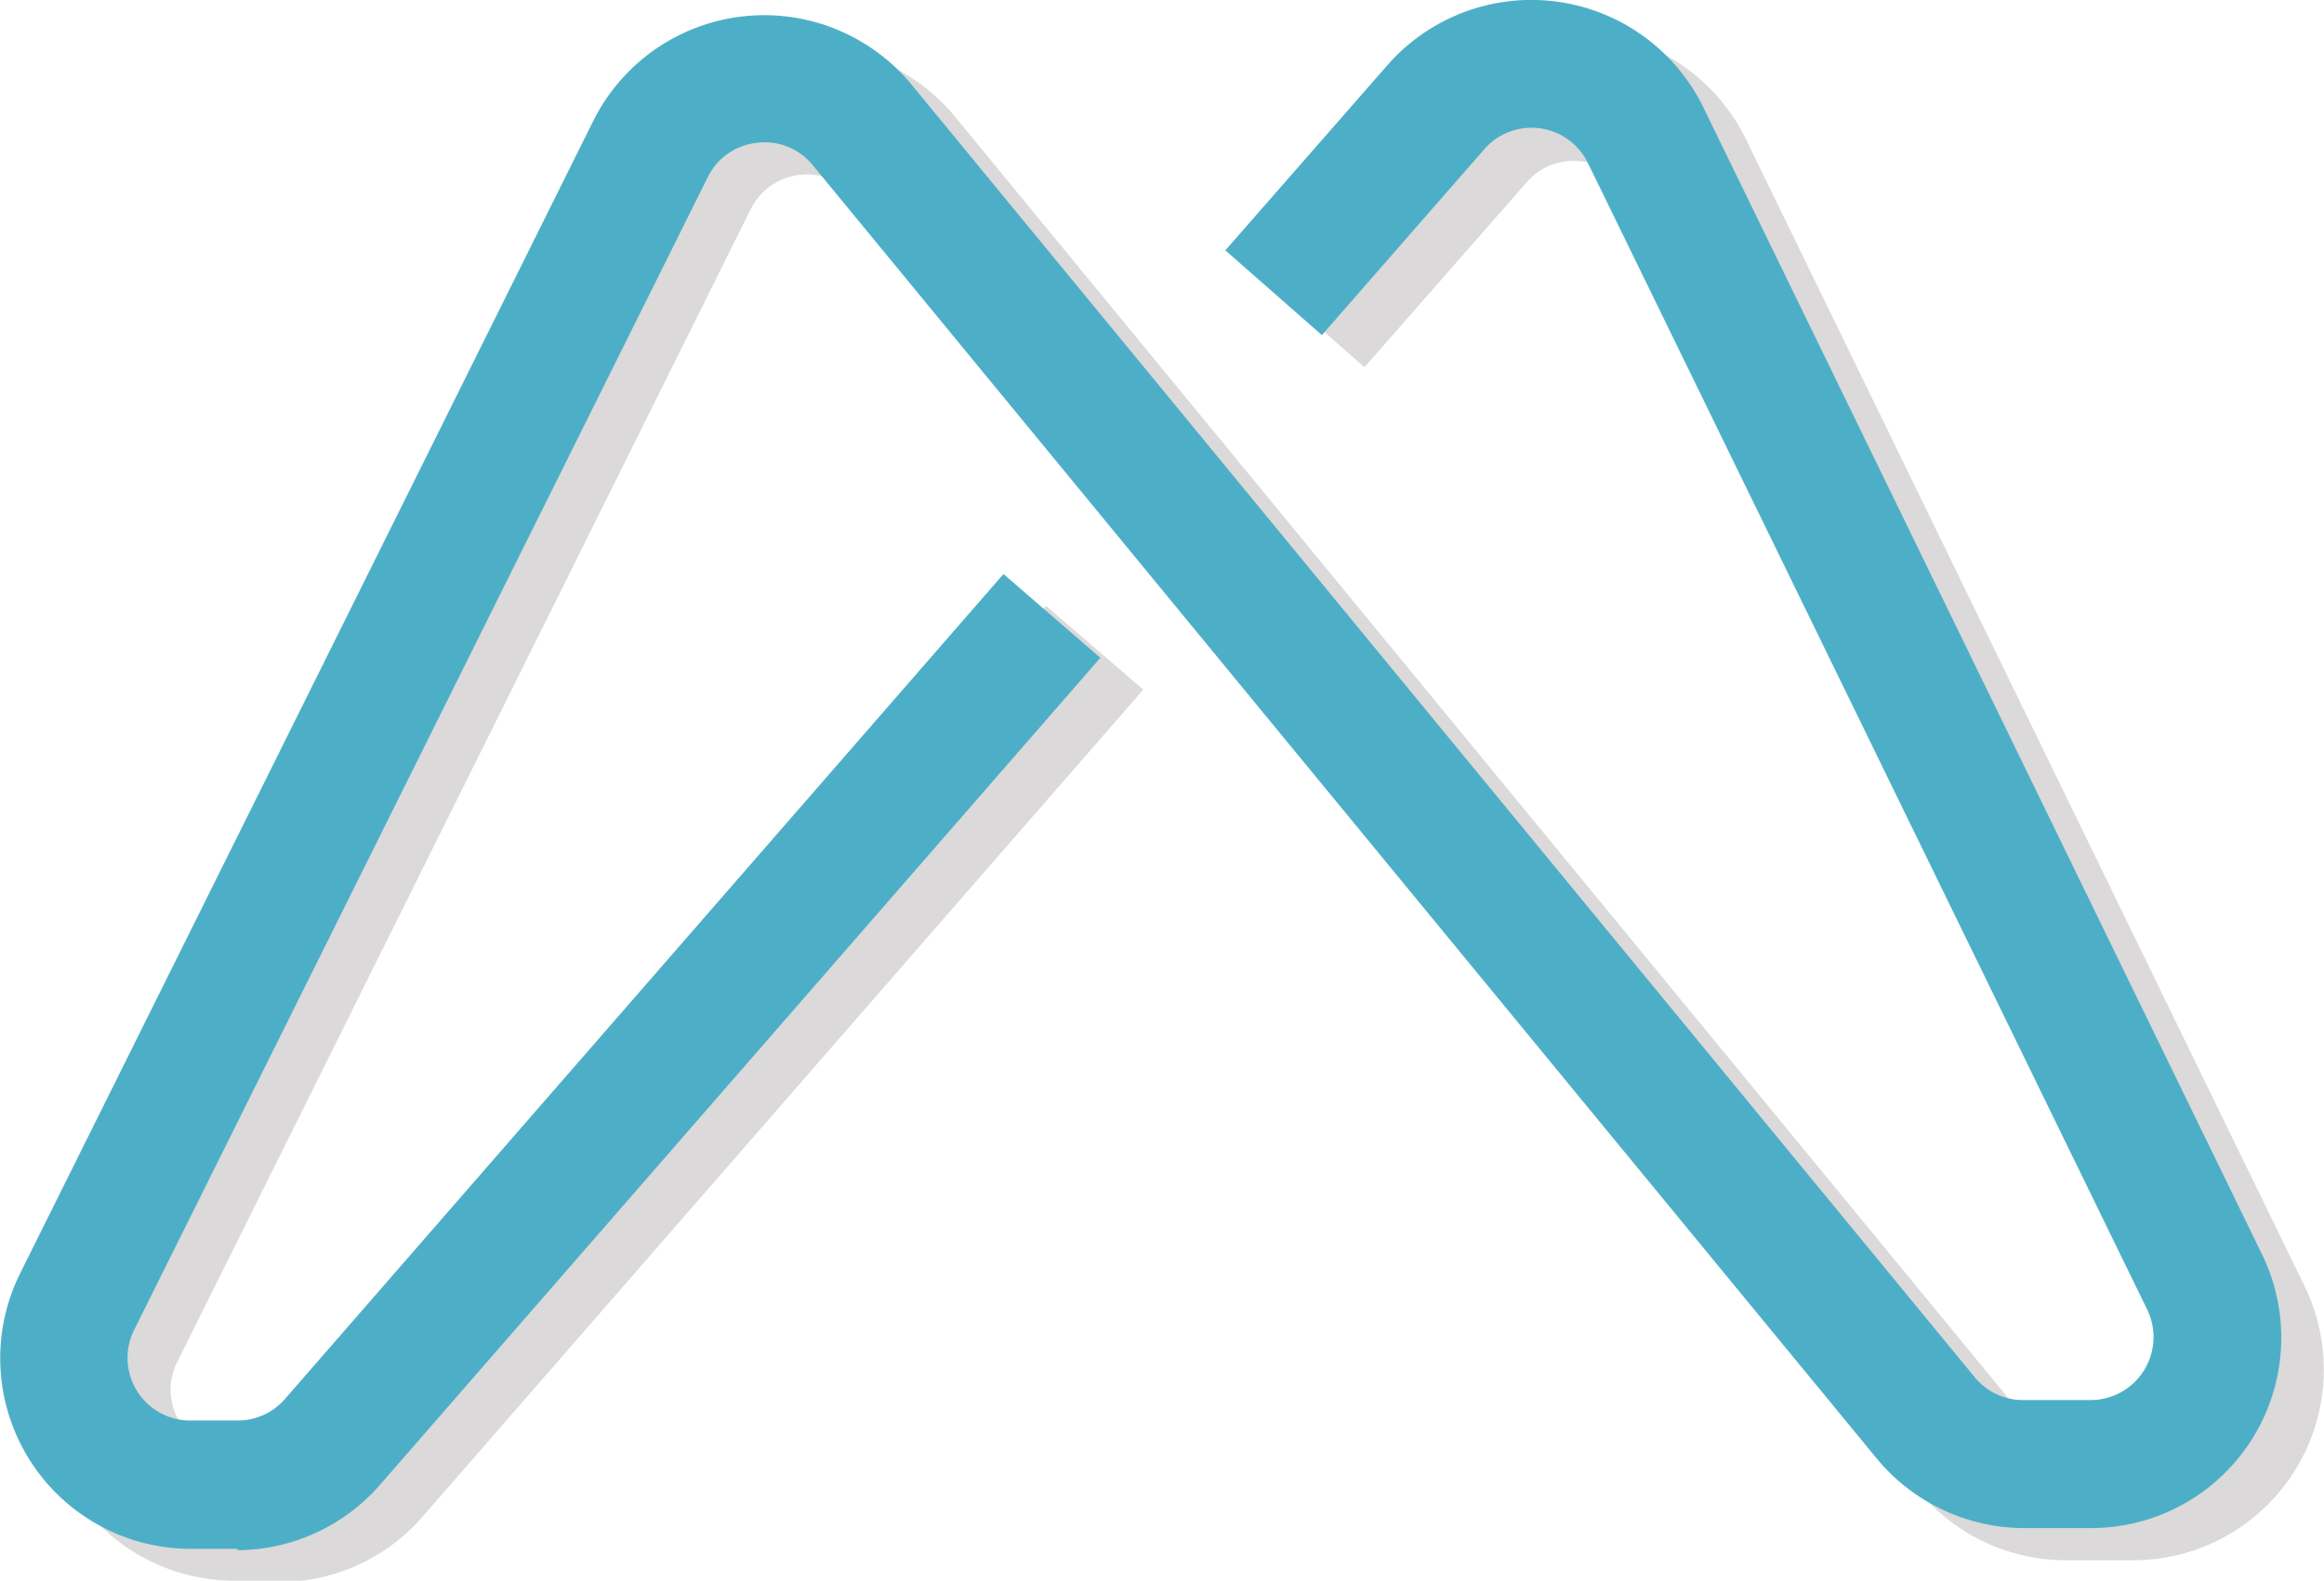
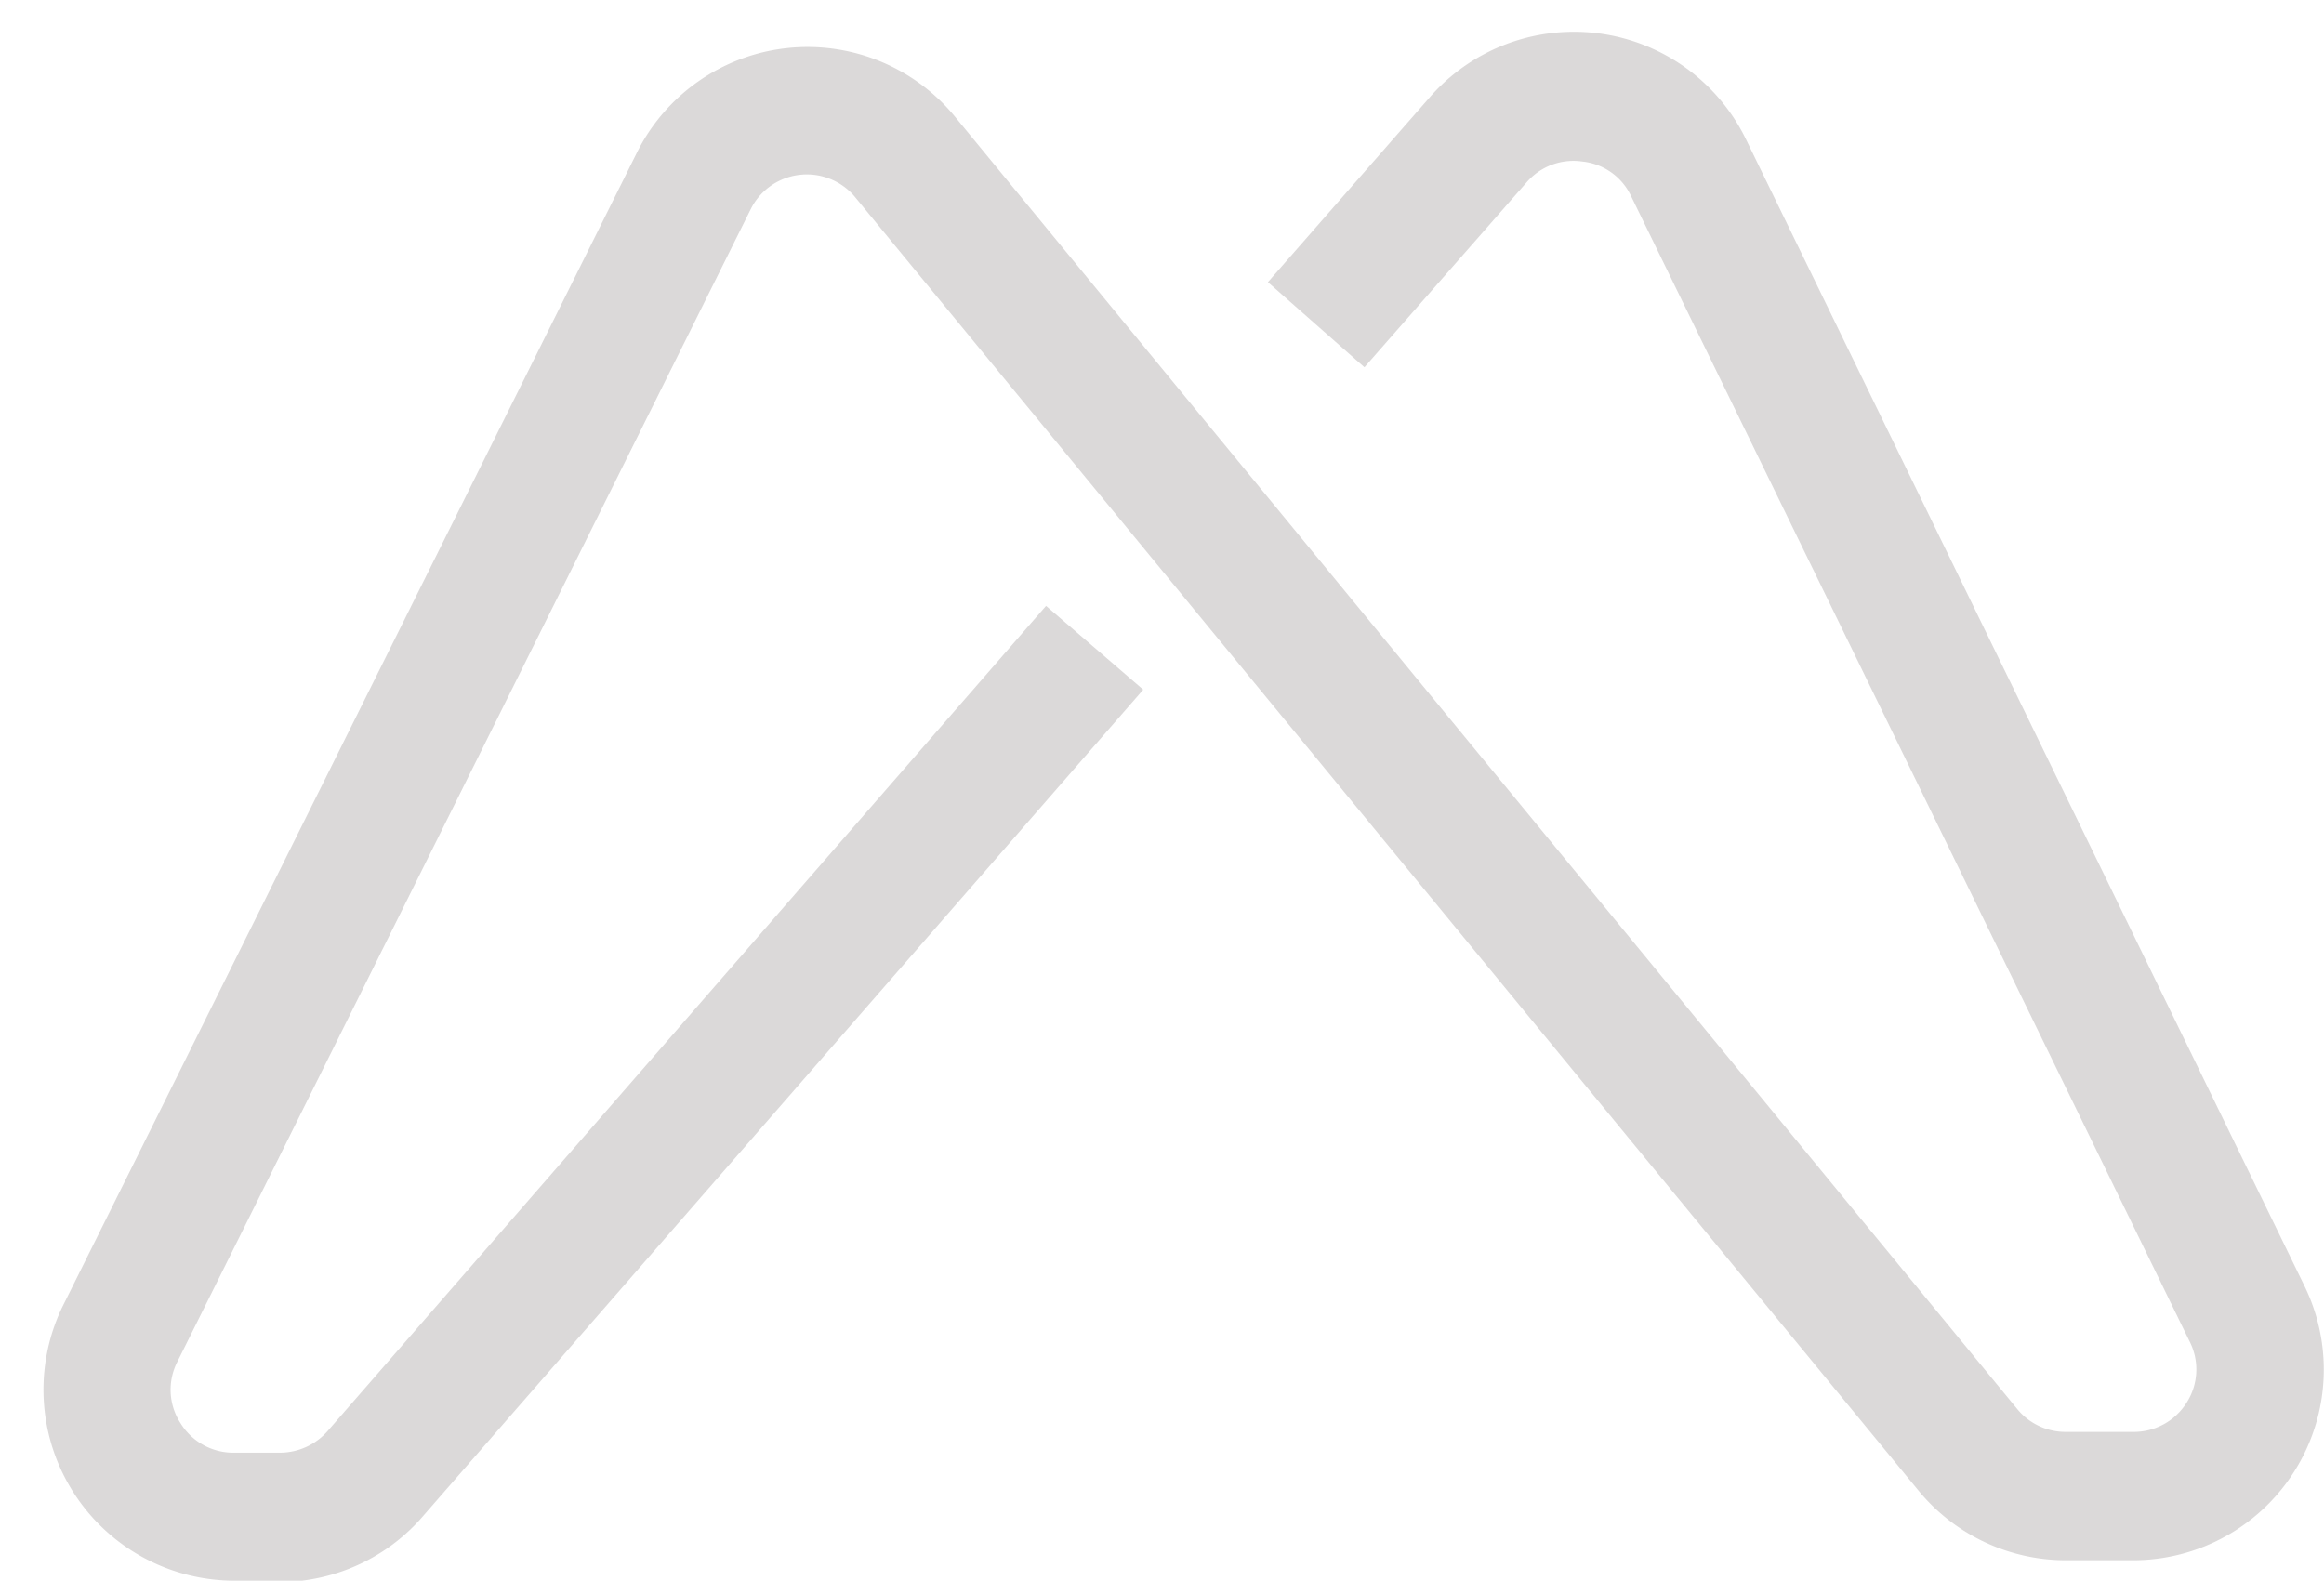
<svg xmlns="http://www.w3.org/2000/svg" viewBox="0 0 69.34 47.17">
  <defs>
    <style>.cls-1{fill:#4d4544;opacity:0.2;}.cls-2{fill:#4dafc7;}</style>
  </defs>
  <g id="Capa_2" data-name="Capa 2">
    <g id="clientes_y_portada" data-name="clientes y portada">
      <path class="cls-1" d="M8.36,47.17H7A5.7,5.7,0,0,1,1.86,39L19,4.56a5.69,5.69,0,0,1,9.5-1.07L60.19,42.05a1.86,1.86,0,0,0,1.46.68h2a1.86,1.86,0,0,0,1.59-.87,1.84,1.84,0,0,0,.1-1.81L48.65,5.82a1.81,1.81,0,0,0-1.44-1,1.84,1.84,0,0,0-1.66.62l-4.84,5.52L37.83,8.42l4.84-5.53a5.71,5.71,0,0,1,9.42,1.26L68.76,38.38a5.69,5.69,0,0,1-5.12,8.18h-2a5.69,5.69,0,0,1-4.4-2.08L25.52,5.89a1.87,1.87,0,0,0-3.12.35L5.29,40.64a1.83,1.83,0,0,0,.09,1.82A1.85,1.85,0,0,0,7,43.35H8.36a1.9,1.9,0,0,0,1.41-.64L31.21,18.08l2.9,2.5L12.65,45.21a5.66,5.66,0,0,1-4.29,2" />
-       <path class="cls-2" d="M7.09,46.22H5.7A5.69,5.69,0,0,1,.6,38L17.7,3.61a5.7,5.7,0,0,1,9.51-1.07L58.92,41.1a1.86,1.86,0,0,0,1.46.68h2a1.88,1.88,0,0,0,1.69-2.69L47.38,4.87a1.87,1.87,0,0,0-3.1-.41L39.44,10,36.56,7.47,41.4,1.94A5.71,5.71,0,0,1,50.82,3.2L67.49,37.43a5.68,5.68,0,0,1-5.12,8.17h-2A5.72,5.72,0,0,1,56,43.53L24.25,4.93a1.84,1.84,0,0,0-1.65-.67,1.85,1.85,0,0,0-1.47,1L4,39.69a1.87,1.87,0,0,0,1.68,2.7H7.09a1.87,1.87,0,0,0,1.41-.64L29.94,17.13l2.89,2.5L11.38,44.26a5.69,5.69,0,0,1-4.29,2" />
    </g>
  </g>
</svg>